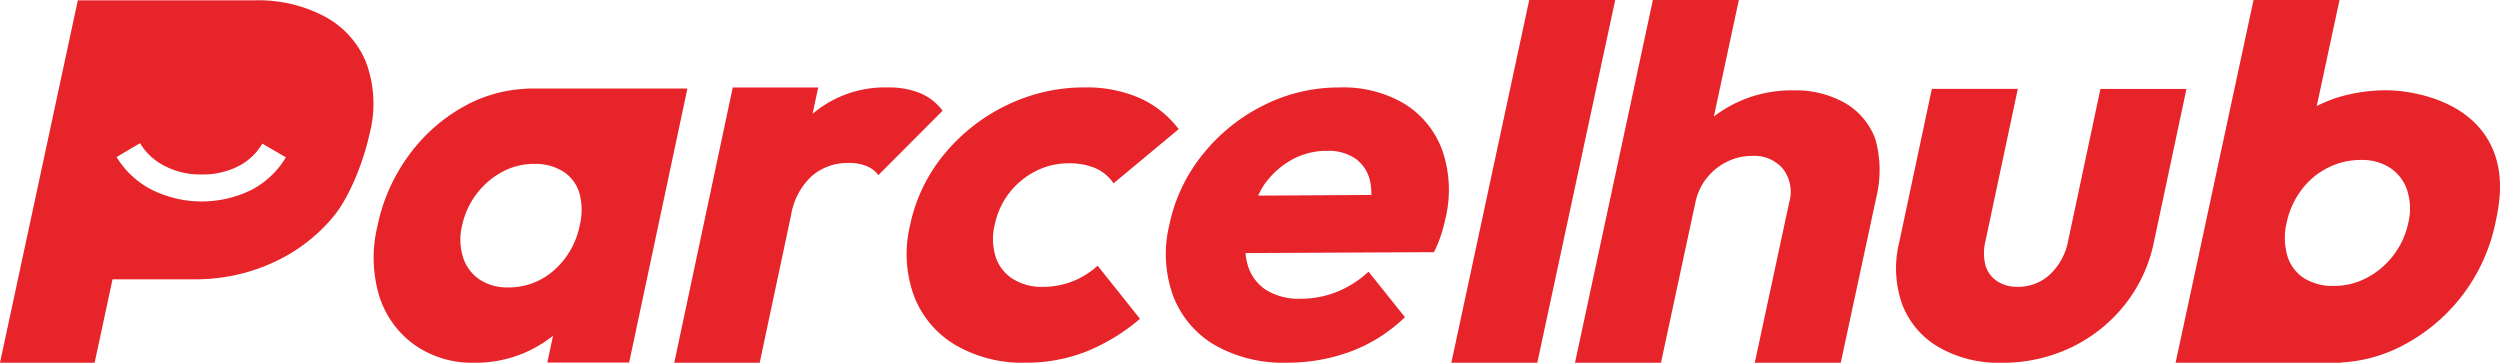
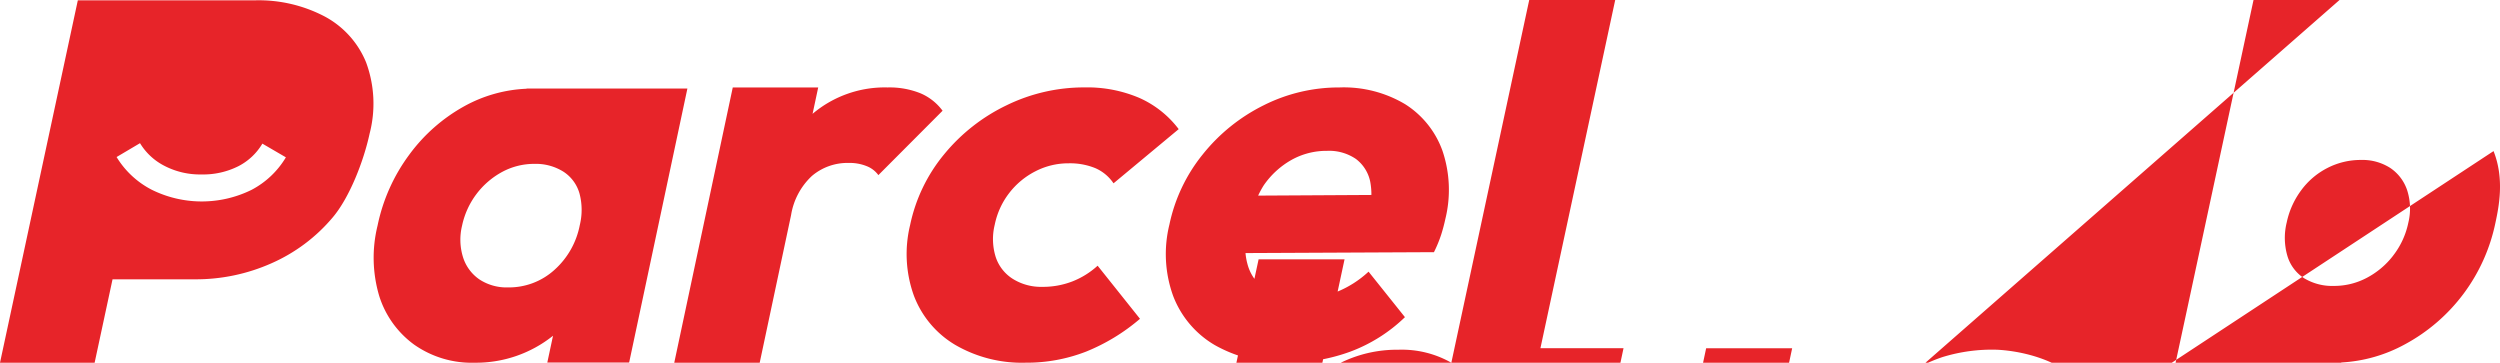
<svg xmlns="http://www.w3.org/2000/svg" width="310.151" height="45" viewBox="0 0 310.151 45">
-   <path d="M114.192 11.572a10.286 10.286 0 0 0-4.079-.723 13.851 13.851 0 0 0-9.262 3.237c-.015.013-.029.03-.044.043l.7-3.28h-10.6L83.648 45h10.6l3.893-18.315a8.475 8.475 0 0 1 2.581-4.854 6.816 6.816 0 0 1 4.578-1.617 5.613 5.613 0 0 1 2.254.411 3.24 3.24 0 0 1 1.417 1.1l7.965-7.987a6.627 6.627 0 0 0-2.744-2.166Zm18.843 23.343a10.141 10.141 0 0 1-3.739.672 6.616 6.616 0 0 1-3.623-.974 5.078 5.078 0 0 1-2.144-2.723 7.467 7.467 0 0 1-.117-4.034 9.5 9.5 0 0 1 1.81-3.932 9.611 9.611 0 0 1 3.262-2.689 8.889 8.889 0 0 1 4.071-.974 8.29 8.29 0 0 1 3.334.6 5.24 5.24 0 0 1 2.256 1.882l8.084-6.723a12.464 12.464 0 0 0-4.86-3.864 16.464 16.464 0 0 0-6.814-1.312 21.9 21.9 0 0 0-9.681 2.219 22.728 22.728 0 0 0-7.746 6.084 20.261 20.261 0 0 0-4.219 8.773 15.22 15.22 0 0 0 .462 8.741 12.041 12.041 0 0 0 5.119 6.116 16.44 16.44 0 0 0 8.738 2.219 20.312 20.312 0 0 0 7.52-1.378 24.2 24.2 0 0 0 6.679-4.067l-5.255-6.588a10.122 10.122 0 0 1-3.137 1.952Zm41.298-21.981a14.857 14.857 0 0 0-8.16-2.085 20.766 20.766 0 0 0-9.413 2.219 22.431 22.431 0 0 0-7.545 6.084 20.5 20.5 0 0 0-4.136 8.7 15.263 15.263 0 0 0 .467 8.874 12.023 12.023 0 0 0 5.159 6.084 17.1 17.1 0 0 0 8.948 2.185 22.57 22.57 0 0 0 7.888-1.378 19.564 19.564 0 0 0 6.756-4.27l-4.513-5.645a12.871 12.871 0 0 1-3.965 2.521 12.088 12.088 0 0 1-4.479.839 7.667 7.667 0 0 1-4.3-1.109 5.5 5.5 0 0 1-2.279-3.193 7.667 7.667 0 0 1-.243-1.364l23.379-.112a16.062 16.062 0 0 0 .9-2.185q.308-.972.509-1.916a15.105 15.105 0 0 0-.351-8.47 11.359 11.359 0 0 0-4.622-5.779Zm-18.248 11.333a11.645 11.645 0 0 1 .677-1.249 10.334 10.334 0 0 1 3.429-3.161 8.89 8.89 0 0 1 4.443-1.143 5.893 5.893 0 0 1 3.584 1.008 4.7 4.7 0 0 1 1.78 2.859 8.665 8.665 0 0 1 .139 1.606ZM180.053 45h10.666l9.664-45h-10.667Zm48.917-32.176a12.409 12.409 0 0 0-6.58-1.612 15.8 15.8 0 0 0-9.769 3.243l3.1-14.456h-10.662l-9.664 45h10.666l4.274-19.9a7.174 7.174 0 0 1 1.41-3.017 7.312 7.312 0 0 1 2.513-2.021 7.024 7.024 0 0 1 3.133-.719 4.635 4.635 0 0 1 3.809 1.609 4.686 4.686 0 0 1 .772 4.148l-4.274 19.9h10.666l4.4-20.466a14.239 14.239 0 0 0-.1-7.254 8.6 8.6 0 0 0-3.694-4.455Zm27.599 17.078a7.594 7.594 0 0 1-2.228 4.121 5.733 5.733 0 0 1-4.036 1.559 4.454 4.454 0 0 1-2.582-.727 3.505 3.505 0 0 1-1.416-1.974 6.179 6.179 0 0 1 .011-2.978l4.013-18.879h-10.666l-4.042 19.016a13.429 13.429 0 0 0 .366 7.723 10.443 10.443 0 0 0 4.518 5.3 14.856 14.856 0 0 0 7.8 1.94 19.607 19.607 0 0 0 8.646-1.9 18.924 18.924 0 0 0 6.626-5.264 18.421 18.421 0 0 0 3.631-7.793l4.042-19.016h-10.67Zm52.782-11.157c-2.8-7.029-11.719-7.485-12.651-7.532a20.754 20.754 0 0 0-6.831.921 19.782 19.782 0 0 0-2.452 1.019L290.241.001h-10.668l-8.234 38.34-1.288 5.974-.147.685h20.547l.007-.031a18.5 18.5 0 0 0 7.922-2.265 22.222 22.222 0 0 0 11.2-15.047c.42-1.96 1.148-5.447-.229-8.912ZM296.906 31.7a9.984 9.984 0 0 1-3.3 2.778 8.663 8.663 0 0 1-4.057.993 6.719 6.719 0 0 1-3.708-.959 4.97 4.97 0 0 1-2.07-2.777 7.992 7.992 0 0 1-.078-4.147 10.2 10.2 0 0 1 1.79-3.975 9.237 9.237 0 0 1 3.263-2.776 9.008 9.008 0 0 1 4.16-.993 6.386 6.386 0 0 1 3.631.993 5.377 5.377 0 0 1 2.1 2.776 7.424 7.424 0 0 1 .135 4.044 9.878 9.878 0 0 1-1.87 4.043ZM65.336 10.984l-.005.024a17.449 17.449 0 0 0-7.711 2.16 21.182 21.182 0 0 0-6.866 6.051 22.28 22.28 0 0 0-3.914 8.772 16.637 16.637 0 0 0 .2 8.707 11.837 11.837 0 0 0 4.328 6.048 12.4 12.4 0 0 0 7.52 2.252 15.3 15.3 0 0 0 9.72-3.346l-.709 3.325h10.152l5.84-27.464 1.245-5.859.143-.672Zm3.423 22.521a8.391 8.391 0 0 1-5.733 2.151 6.126 6.126 0 0 1-3.524-.974 5.235 5.235 0 0 1-2.044-2.723 7.333 7.333 0 0 1-.133-3.966 9.908 9.908 0 0 1 5.02-6.689 8.349 8.349 0 0 1 3.938-.974 6.436 6.436 0 0 1 3.624.974 4.758 4.758 0 0 1 1.983 2.69 7.927 7.927 0 0 1 .039 3.932 9.973 9.973 0 0 1-3.17 5.578ZM45.413 7.726a11.294 11.294 0 0 0-5.166-5.7 17.642 17.642 0 0 0-8.6-1.986H9.655L0 44.999h11.739l2.222-10.347h10.253a23.067 23.067 0 0 0 9.454-1.985 20.969 20.969 0 0 0 7.613-5.7c2.092-2.475 3.844-7 4.571-10.382a14.761 14.761 0 0 0-.439-8.859ZM31.201 23.557a13.978 13.978 0 0 1-12.381-.02 10.98 10.98 0 0 1-4.356-4.056l2.906-1.719a7.544 7.544 0 0 0 3.043 2.819 9.58 9.58 0 0 0 4.583 1.061 9.7 9.7 0 0 0 4.6-1.035 7.357 7.357 0 0 0 2.954-2.789l2.917 1.7a10.783 10.783 0 0 1-4.266 4.039Z" fill="#e72429" />
+   <path d="M114.192 11.572a10.286 10.286 0 0 0-4.079-.723 13.851 13.851 0 0 0-9.262 3.237c-.015.013-.029.03-.044.043l.7-3.28h-10.6L83.648 45h10.6l3.893-18.315a8.475 8.475 0 0 1 2.581-4.854 6.816 6.816 0 0 1 4.578-1.617 5.613 5.613 0 0 1 2.254.411 3.24 3.24 0 0 1 1.417 1.1l7.965-7.987a6.627 6.627 0 0 0-2.744-2.166Zm18.843 23.343a10.141 10.141 0 0 1-3.739.672 6.616 6.616 0 0 1-3.623-.974 5.078 5.078 0 0 1-2.144-2.723 7.467 7.467 0 0 1-.117-4.034 9.5 9.5 0 0 1 1.81-3.932 9.611 9.611 0 0 1 3.262-2.689 8.889 8.889 0 0 1 4.071-.974 8.29 8.29 0 0 1 3.334.6 5.24 5.24 0 0 1 2.256 1.882l8.084-6.723a12.464 12.464 0 0 0-4.86-3.864 16.464 16.464 0 0 0-6.814-1.312 21.9 21.9 0 0 0-9.681 2.219 22.728 22.728 0 0 0-7.746 6.084 20.261 20.261 0 0 0-4.219 8.773 15.22 15.22 0 0 0 .462 8.741 12.041 12.041 0 0 0 5.119 6.116 16.44 16.44 0 0 0 8.738 2.219 20.312 20.312 0 0 0 7.52-1.378 24.2 24.2 0 0 0 6.679-4.067l-5.255-6.588a10.122 10.122 0 0 1-3.137 1.952Zm41.298-21.981a14.857 14.857 0 0 0-8.16-2.085 20.766 20.766 0 0 0-9.413 2.219 22.431 22.431 0 0 0-7.545 6.084 20.5 20.5 0 0 0-4.136 8.7 15.263 15.263 0 0 0 .467 8.874 12.023 12.023 0 0 0 5.159 6.084 17.1 17.1 0 0 0 8.948 2.185 22.57 22.57 0 0 0 7.888-1.378 19.564 19.564 0 0 0 6.756-4.27l-4.513-5.645a12.871 12.871 0 0 1-3.965 2.521 12.088 12.088 0 0 1-4.479.839 7.667 7.667 0 0 1-4.3-1.109 5.5 5.5 0 0 1-2.279-3.193 7.667 7.667 0 0 1-.243-1.364l23.379-.112a16.062 16.062 0 0 0 .9-2.185q.308-.972.509-1.916a15.105 15.105 0 0 0-.351-8.47 11.359 11.359 0 0 0-4.622-5.779Zm-18.248 11.333a11.645 11.645 0 0 1 .677-1.249 10.334 10.334 0 0 1 3.429-3.161 8.89 8.89 0 0 1 4.443-1.143 5.893 5.893 0 0 1 3.584 1.008 4.7 4.7 0 0 1 1.78 2.859 8.665 8.665 0 0 1 .139 1.606ZM180.053 45h10.666l9.664-45h-10.667Za12.409 12.409 0 0 0-6.58-1.612 15.8 15.8 0 0 0-9.769 3.243l3.1-14.456h-10.662l-9.664 45h10.666l4.274-19.9a7.174 7.174 0 0 1 1.41-3.017 7.312 7.312 0 0 1 2.513-2.021 7.024 7.024 0 0 1 3.133-.719 4.635 4.635 0 0 1 3.809 1.609 4.686 4.686 0 0 1 .772 4.148l-4.274 19.9h10.666l4.4-20.466a14.239 14.239 0 0 0-.1-7.254 8.6 8.6 0 0 0-3.694-4.455Zm27.599 17.078a7.594 7.594 0 0 1-2.228 4.121 5.733 5.733 0 0 1-4.036 1.559 4.454 4.454 0 0 1-2.582-.727 3.505 3.505 0 0 1-1.416-1.974 6.179 6.179 0 0 1 .011-2.978l4.013-18.879h-10.666l-4.042 19.016a13.429 13.429 0 0 0 .366 7.723 10.443 10.443 0 0 0 4.518 5.3 14.856 14.856 0 0 0 7.8 1.94 19.607 19.607 0 0 0 8.646-1.9 18.924 18.924 0 0 0 6.626-5.264 18.421 18.421 0 0 0 3.631-7.793l4.042-19.016h-10.67Zm52.782-11.157c-2.8-7.029-11.719-7.485-12.651-7.532a20.754 20.754 0 0 0-6.831.921 19.782 19.782 0 0 0-2.452 1.019L290.241.001h-10.668l-8.234 38.34-1.288 5.974-.147.685h20.547l.007-.031a18.5 18.5 0 0 0 7.922-2.265 22.222 22.222 0 0 0 11.2-15.047c.42-1.96 1.148-5.447-.229-8.912ZM296.906 31.7a9.984 9.984 0 0 1-3.3 2.778 8.663 8.663 0 0 1-4.057.993 6.719 6.719 0 0 1-3.708-.959 4.97 4.97 0 0 1-2.07-2.777 7.992 7.992 0 0 1-.078-4.147 10.2 10.2 0 0 1 1.79-3.975 9.237 9.237 0 0 1 3.263-2.776 9.008 9.008 0 0 1 4.16-.993 6.386 6.386 0 0 1 3.631.993 5.377 5.377 0 0 1 2.1 2.776 7.424 7.424 0 0 1 .135 4.044 9.878 9.878 0 0 1-1.87 4.043ZM65.336 10.984l-.005.024a17.449 17.449 0 0 0-7.711 2.16 21.182 21.182 0 0 0-6.866 6.051 22.28 22.28 0 0 0-3.914 8.772 16.637 16.637 0 0 0 .2 8.707 11.837 11.837 0 0 0 4.328 6.048 12.4 12.4 0 0 0 7.52 2.252 15.3 15.3 0 0 0 9.72-3.346l-.709 3.325h10.152l5.84-27.464 1.245-5.859.143-.672Zm3.423 22.521a8.391 8.391 0 0 1-5.733 2.151 6.126 6.126 0 0 1-3.524-.974 5.235 5.235 0 0 1-2.044-2.723 7.333 7.333 0 0 1-.133-3.966 9.908 9.908 0 0 1 5.02-6.689 8.349 8.349 0 0 1 3.938-.974 6.436 6.436 0 0 1 3.624.974 4.758 4.758 0 0 1 1.983 2.69 7.927 7.927 0 0 1 .039 3.932 9.973 9.973 0 0 1-3.17 5.578ZM45.413 7.726a11.294 11.294 0 0 0-5.166-5.7 17.642 17.642 0 0 0-8.6-1.986H9.655L0 44.999h11.739l2.222-10.347h10.253a23.067 23.067 0 0 0 9.454-1.985 20.969 20.969 0 0 0 7.613-5.7c2.092-2.475 3.844-7 4.571-10.382a14.761 14.761 0 0 0-.439-8.859ZM31.201 23.557a13.978 13.978 0 0 1-12.381-.02 10.98 10.98 0 0 1-4.356-4.056l2.906-1.719a7.544 7.544 0 0 0 3.043 2.819 9.58 9.58 0 0 0 4.583 1.061 9.7 9.7 0 0 0 4.6-1.035 7.357 7.357 0 0 0 2.954-2.789l2.917 1.7a10.783 10.783 0 0 1-4.266 4.039Z" fill="#e72429" />
</svg>